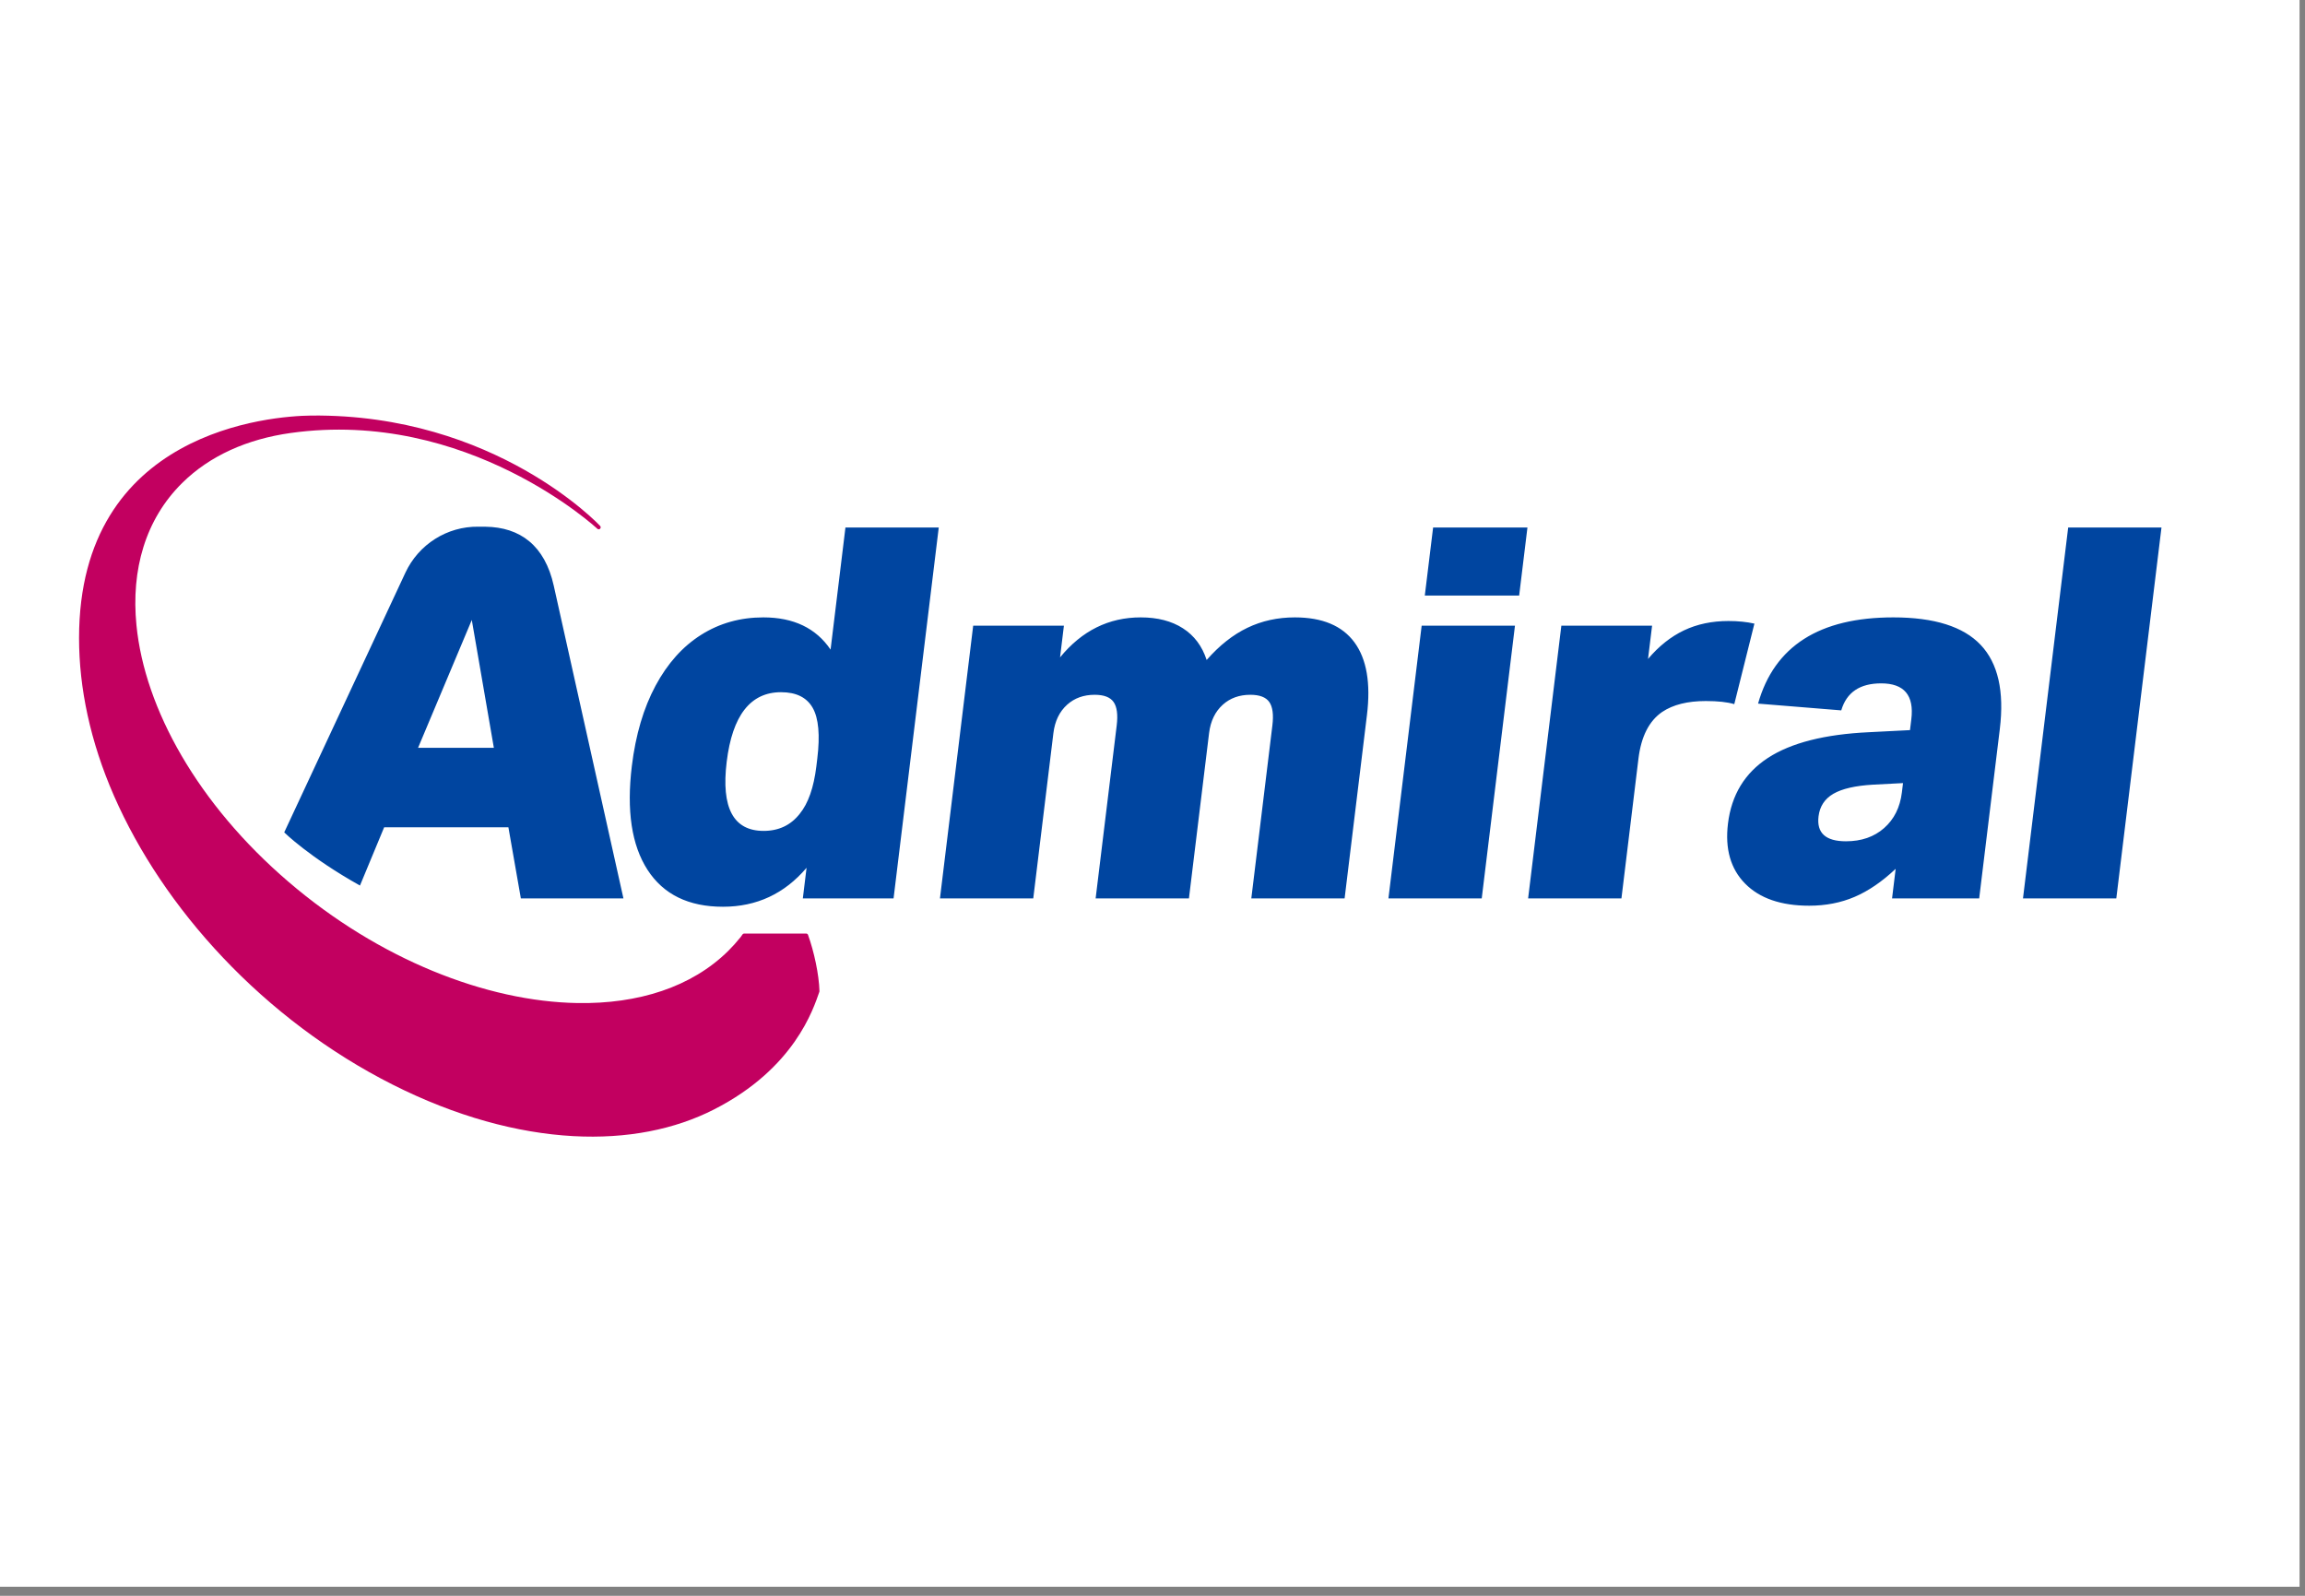
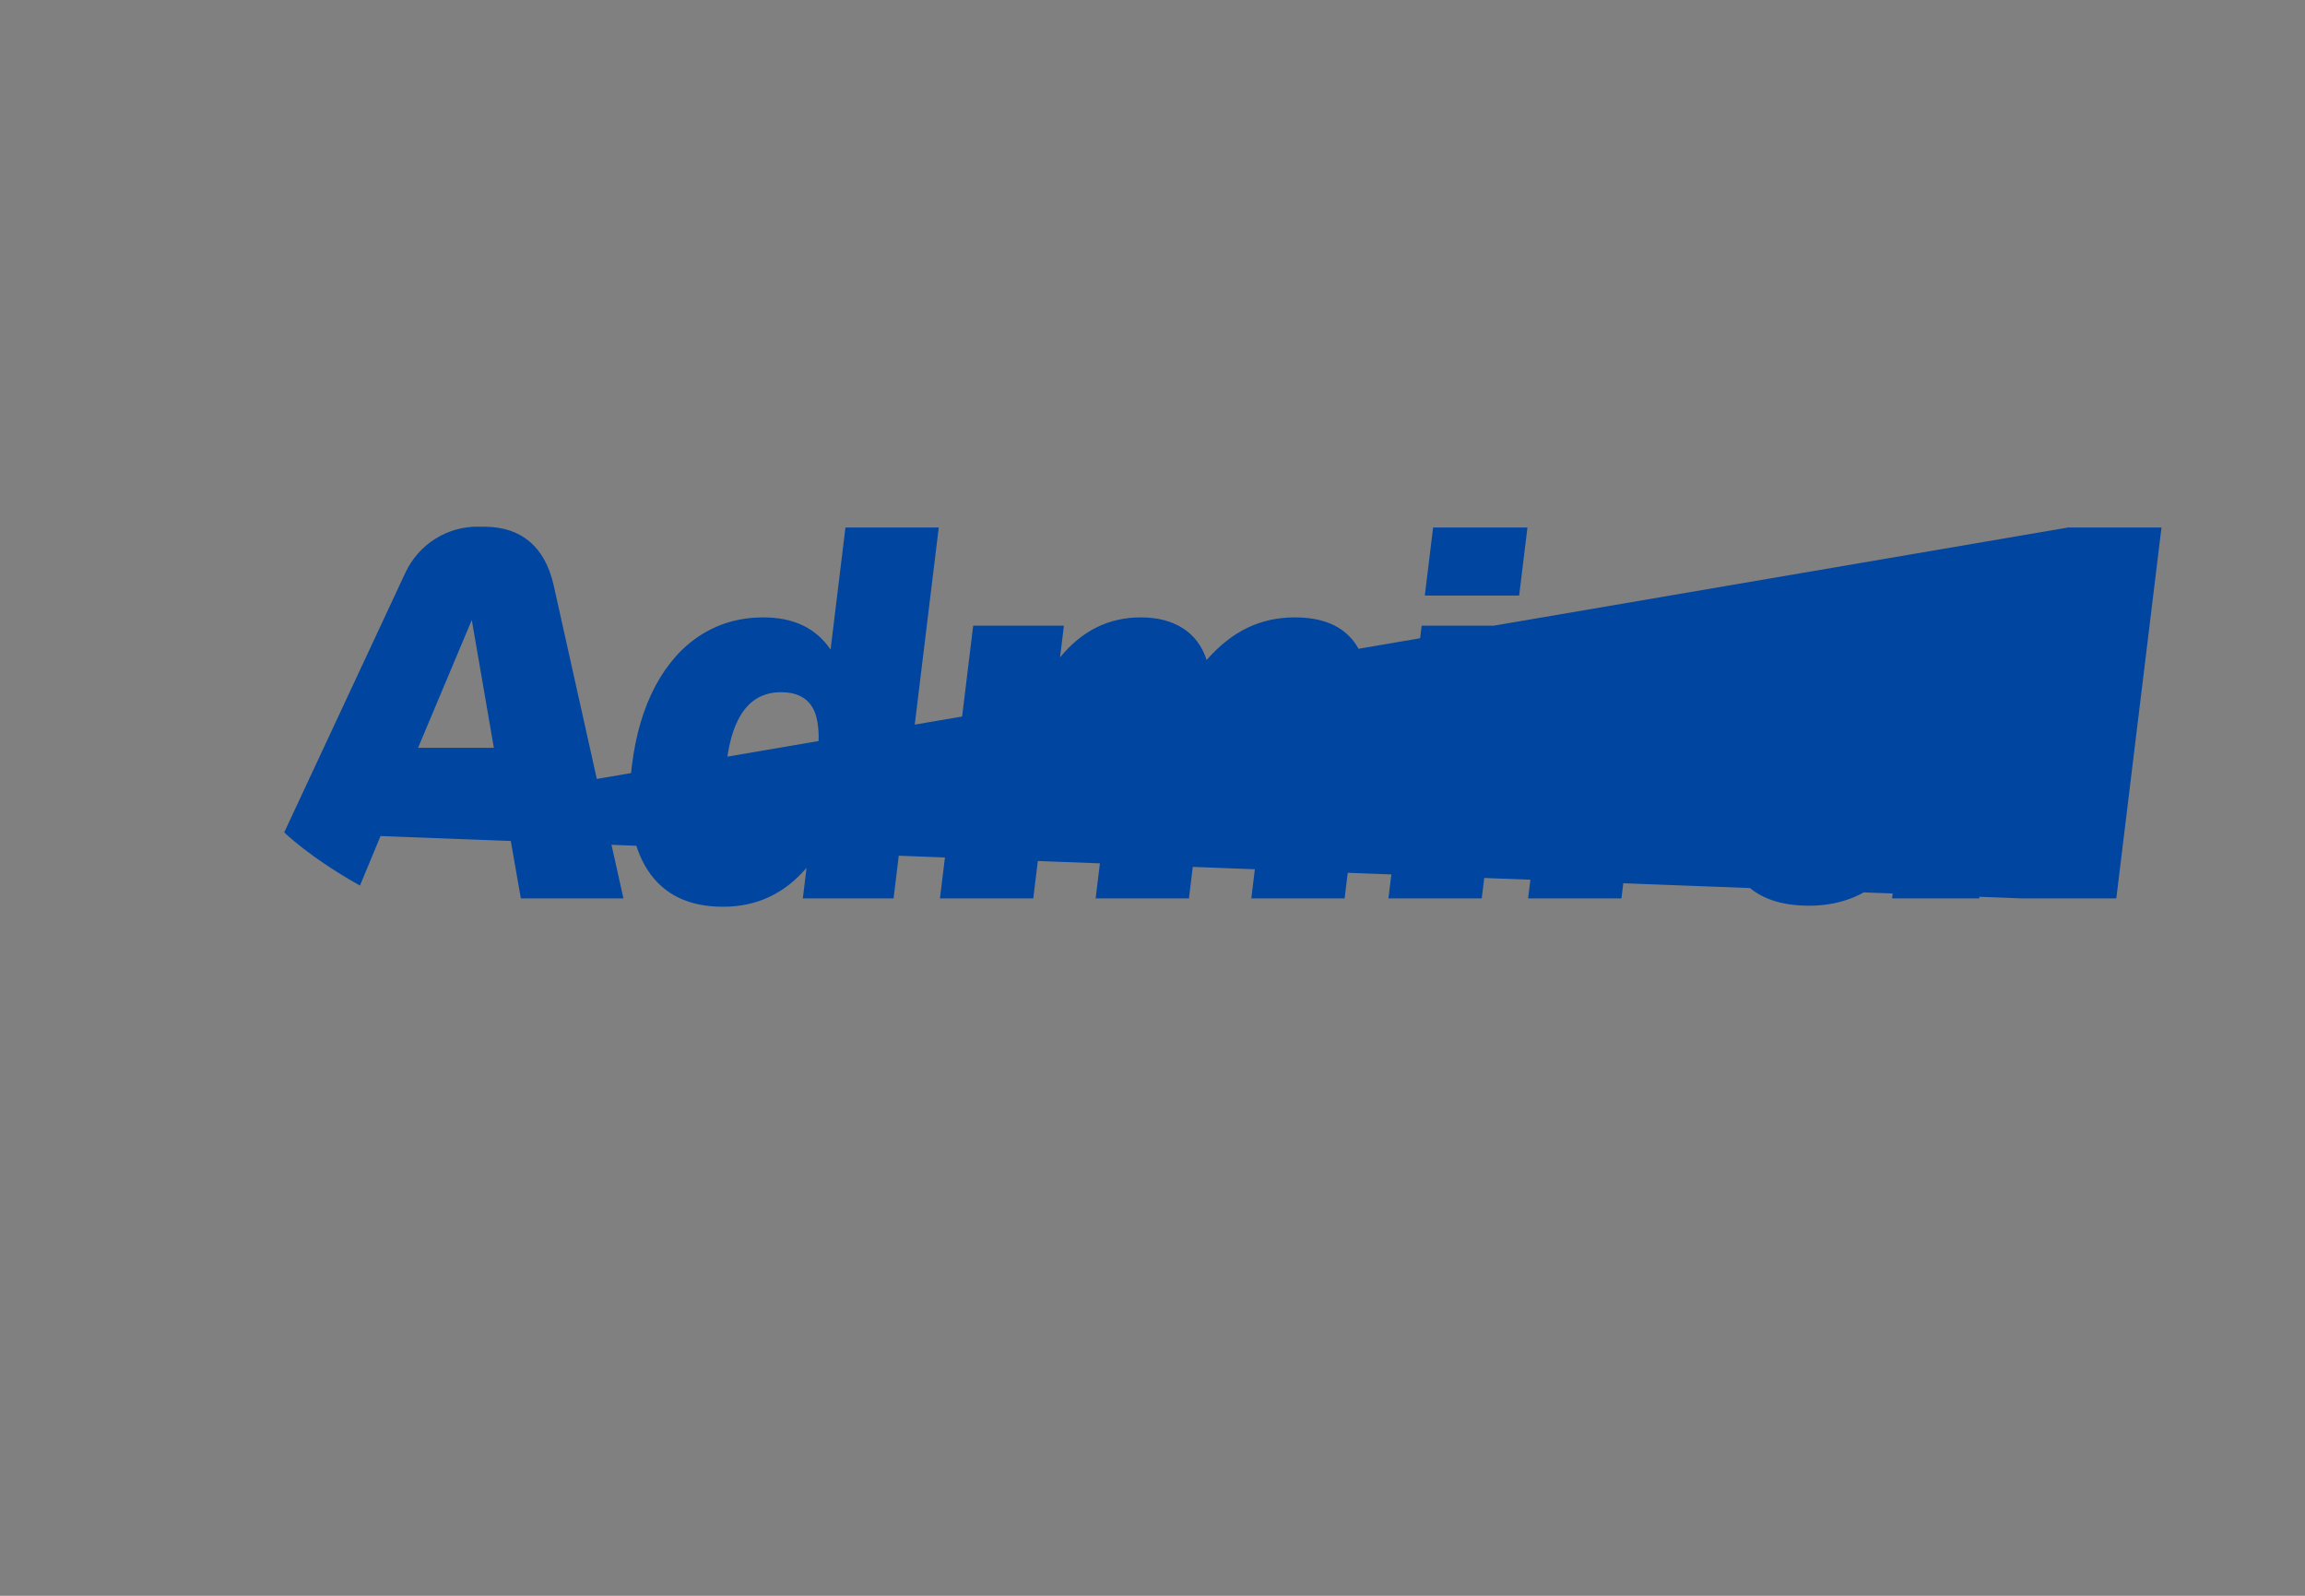
<svg xmlns="http://www.w3.org/2000/svg" xmlns:ns1="http://www.serif.com/" width="130px" height="90px" version="1.1" xml:space="preserve" style="fill-rule:evenodd;clip-rule:evenodd;stroke-linejoin:round;stroke-miterlimit:2;">
  <rect width="100%" height="100%" fill="#808080" stroke="none" />
  <g transform="matrix(1,0,0,1,-182,0)">
    <g id="AD-Confused-130x90" transform="matrix(1.34,0,0,2.571,182,-300.857)">
      <rect x="0" y="117" width="97" height="35" style="fill:none;" />
      <clipPath id="_clip1">
        <rect x="0" y="117" width="97" height="35" />
      </clipPath>
      <g clip-path="url(#_clip1)">
        <g transform="matrix(1.123,0,0,0.662,-454.052,-229.883)">
-           <rect x="404.164" y="523.755" width="86.342" height="52.846" style="fill:white;" />
-         </g>
+           </g>
        <g id="Prime" transform="matrix(0.099,0,0,0.052,-62.538,115.116)">
          <g id="Prime-Safe" ns1:id="Prime Safe" transform="matrix(0.848,0,0,0.799,-212.949,-234.958)">
-             <path d="M2151.44,566.87C2151.44,524.684 2119.16,490.434 2079.39,490.434L1067.84,490.434C1028.07,490.434 995.785,524.684 995.785,566.87L995.785,904.365C995.785,946.551 1028.07,980.801 1067.84,980.801L2079.39,980.801C2119.16,980.801 2151.44,946.551 2151.44,904.365L2151.44,566.87Z" style="fill:none;" />
-           </g>
+             </g>
          <g id="Orbit" transform="matrix(0.845,0,0,0.845,-881.012,-9.355)">
-             <path d="M2162.75,522.315C2162.82,522.212 2163.35,521.492 2163.77,520.885C2163.95,520.614 2164.26,520.451 2164.59,520.451L2195.79,520.451C2196.21,520.451 2196.59,520.715 2196.73,521.11C2199.75,529.413 2202.25,540.887 2202.48,549.188C2202.48,549.311 2202.46,549.433 2202.42,549.55C2199.4,558.079 2189.97,587.714 2149.5,608.232C2129.77,618.233 2105.71,623.057 2078.58,621.582C2050.4,620.049 2019.47,611.755 1987.76,595.879C1955.56,579.756 1926.58,557.845 1902.38,532.478C1878.51,507.452 1859.93,479.753 1847.53,451.68C1835.58,424.613 1829.96,397.76 1829.96,372.959C1829.96,269.159 1926.95,262.05 1946.81,261.851C2039.47,260.923 2092.14,316.954 2092.14,316.954C2092.5,317.346 2092.5,317.961 2092.12,318.343C2091.74,318.726 2091.12,318.739 2090.73,318.374C2090.73,318.374 2025.5,258.149 1936.38,270.56C1914.72,273.576 1895.8,281.798 1881.77,295.592C1863.33,313.72 1856.09,338.818 1858.84,366.498C1862.98,408.29 1889.83,455.933 1935.35,494.633C1980.89,533.361 2034.86,554.396 2080.79,555.15C2111.24,555.651 2138.15,547.23 2156.63,529.067C2158.78,526.949 2160.78,524.736 2162.63,522.437C2162.67,522.392 2162.71,522.352 2162.75,522.315Z" style="fill:rgb(194,0,96);" />
-           </g>
+             </g>
          <g id="Admiral" transform="matrix(0.845,0,0,0.845,302.387,-1466.32)">
-             <path d="M793.641,2227.14L795.52,2211.84C784.418,2224.8 770.395,2231.29 753.45,2231.29C736.16,2231.29 723.514,2225.15 715.511,2212.88C707.509,2200.6 704.877,2183.31 707.616,2161C709.527,2145.44 713.501,2132.09 719.539,2120.93C725.576,2109.78 733.23,2101.31 742.5,2095.52C751.77,2089.72 762.197,2086.83 773.782,2086.83C788.997,2086.83 800.269,2092.19 807.598,2102.91L815.082,2041.96L862.025,2041.96L839.288,2227.14L793.641,2227.14ZM1341.66,2227.14L1343.47,2212.36C1336.64,2218.75 1329.75,2223.42 1322.82,2226.36C1315.89,2229.3 1308.27,2230.77 1299.97,2230.77C1285.8,2230.77 1275.05,2227.1 1267.74,2219.75C1260.43,2212.4 1257.55,2202.41 1259.1,2189.79C1260.86,2175.44 1267.57,2164.51 1279.21,2156.98C1290.85,2149.46 1307.8,2145.18 1330.06,2144.15L1350.68,2143.11L1351.35,2137.66C1352.81,2125.73 1347.75,2119.77 1336.17,2119.77C1325.45,2119.77 1318.76,2124.26 1316.1,2133.25L1274.24,2129.88C1282.43,2101.18 1305.11,2086.83 1342.29,2086.83C1362.86,2086.83 1377.52,2091.41 1386.25,2100.57C1394.98,2109.74 1398.18,2123.74 1395.87,2142.59L1385.49,2227.14L1341.66,2227.14ZM532.719,2194.16C532.719,2194.16 573.984,2106.41 593.679,2064.52C600.351,2050.33 614.705,2041.35 630.387,2041.55C630.946,2041.56 633.426,2041.57 633.987,2041.57C651.421,2041.8 663.819,2050.94 668.319,2070.98C680.02,2123.09 703.386,2227.14 703.386,2227.14L651.774,2227.14L645.503,2191.61L582.999,2191.61L570.829,2220.7C545.456,2206.66 532.719,2194.16 532.719,2194.16ZM1407.53,2227.14L1430.27,2041.96L1477.21,2041.96L1454.48,2227.14L1407.53,2227.14ZM1088.27,2227.14L1104.99,2090.98L1151.93,2090.98L1135.21,2227.14L1088.27,2227.14ZM1158.55,2227.14L1175.27,2090.98L1220.92,2090.98L1218.88,2107.58C1224.33,2101.18 1230.36,2096.43 1236.97,2093.31C1243.58,2090.2 1251.03,2088.64 1259.33,2088.64C1264.17,2088.64 1268.53,2089.08 1272.4,2089.94L1262.28,2130.14C1258.77,2129.1 1253.99,2128.59 1247.94,2128.59C1238.78,2128.59 1231.47,2130.4 1226.01,2134.03C1219.4,2138.53 1215.42,2146.31 1214.06,2157.37L1205.5,2227.14L1158.55,2227.14ZM1019.28,2227.14L1029.88,2140.77C1030.54,2135.41 1030.03,2131.52 1028.34,2129.1C1026.64,2126.68 1023.46,2125.47 1018.8,2125.47C1013.26,2125.47 1008.65,2127.12 1004.96,2130.4C1001.08,2133.86 998.768,2138.61 998.025,2144.66L987.898,2227.14L940.955,2227.14L951.559,2140.77C952.217,2135.41 951.701,2131.52 950.009,2129.1C948.318,2126.68 945.139,2125.47 940.47,2125.47C934.937,2125.47 930.327,2127.12 926.638,2130.4C922.755,2133.86 920.442,2138.61 919.699,2144.66L909.573,2227.14L862.63,2227.14L879.348,2090.98L924.995,2090.98L923.052,2106.8C934.023,2093.49 947.549,2086.83 963.629,2086.83C972.101,2086.83 979.184,2088.64 984.876,2092.28C990.568,2095.91 994.546,2101.18 996.809,2108.1C1003.23,2100.83 1010.07,2095.47 1017.33,2092.02C1024.58,2088.56 1032.53,2086.83 1041.18,2086.83C1055.01,2086.83 1065,2090.98 1071.16,2099.28C1077.32,2107.58 1079.42,2119.68 1077.46,2135.59L1066.22,2227.14L1019.28,2227.14ZM1347.17,2169.56L1332.03,2170.34C1323.15,2170.86 1316.53,2172.37 1312.15,2174.88C1307.78,2177.39 1305.29,2181.15 1304.67,2186.16C1303.65,2194.46 1308.25,2198.61 1318.45,2198.61C1326.23,2198.61 1332.64,2196.41 1337.67,2192C1342.71,2187.59 1345.68,2181.67 1346.6,2174.23L1347.17,2169.56ZM800.911,2157.37C802.354,2145.62 801.579,2137.14 798.585,2131.96C795.591,2126.77 790.29,2124.18 782.682,2124.18C767.294,2124.18 758.177,2135.76 755.333,2158.93C752.509,2181.93 758.705,2193.42 773.92,2193.42C781.528,2193.42 787.584,2190.57 792.089,2184.87C796.357,2179.68 799.138,2171.81 800.433,2161.26L800.911,2157.37ZM627.087,2088.12L600.061,2151.93L638.186,2151.93L627.087,2088.12ZM1106.57,2075.94L1110.75,2041.96L1158.21,2041.96L1154.04,2075.94L1106.57,2075.94Z" style="fill:rgb(0,69,160);fill-rule:nonzero;" />
+             <path d="M793.641,2227.14L795.52,2211.84C784.418,2224.8 770.395,2231.29 753.45,2231.29C736.16,2231.29 723.514,2225.15 715.511,2212.88C707.509,2200.6 704.877,2183.31 707.616,2161C709.527,2145.44 713.501,2132.09 719.539,2120.93C725.576,2109.78 733.23,2101.31 742.5,2095.52C751.77,2089.72 762.197,2086.83 773.782,2086.83C788.997,2086.83 800.269,2092.19 807.598,2102.91L815.082,2041.96L862.025,2041.96L839.288,2227.14L793.641,2227.14ZM1341.66,2227.14L1343.47,2212.36C1336.64,2218.75 1329.75,2223.42 1322.82,2226.36C1315.89,2229.3 1308.27,2230.77 1299.97,2230.77C1285.8,2230.77 1275.05,2227.1 1267.74,2219.75C1260.43,2212.4 1257.55,2202.41 1259.1,2189.79C1260.86,2175.44 1267.57,2164.51 1279.21,2156.98C1290.85,2149.46 1307.8,2145.18 1330.06,2144.15L1350.68,2143.11L1351.35,2137.66C1352.81,2125.73 1347.75,2119.77 1336.17,2119.77C1325.45,2119.77 1318.76,2124.26 1316.1,2133.25L1274.24,2129.88C1282.43,2101.18 1305.11,2086.83 1342.29,2086.83C1362.86,2086.83 1377.52,2091.41 1386.25,2100.57C1394.98,2109.74 1398.18,2123.74 1395.87,2142.59L1385.49,2227.14L1341.66,2227.14ZM532.719,2194.16C532.719,2194.16 573.984,2106.41 593.679,2064.52C600.351,2050.33 614.705,2041.35 630.387,2041.55C630.946,2041.56 633.426,2041.57 633.987,2041.57C651.421,2041.8 663.819,2050.94 668.319,2070.98C680.02,2123.09 703.386,2227.14 703.386,2227.14L651.774,2227.14L645.503,2191.61L582.999,2191.61L570.829,2220.7C545.456,2206.66 532.719,2194.16 532.719,2194.16ZL1430.27,2041.96L1477.21,2041.96L1454.48,2227.14L1407.53,2227.14ZM1088.27,2227.14L1104.99,2090.98L1151.93,2090.98L1135.21,2227.14L1088.27,2227.14ZM1158.55,2227.14L1175.27,2090.98L1220.92,2090.98L1218.88,2107.58C1224.33,2101.18 1230.36,2096.43 1236.97,2093.31C1243.58,2090.2 1251.03,2088.64 1259.33,2088.64C1264.17,2088.64 1268.53,2089.08 1272.4,2089.94L1262.28,2130.14C1258.77,2129.1 1253.99,2128.59 1247.94,2128.59C1238.78,2128.59 1231.47,2130.4 1226.01,2134.03C1219.4,2138.53 1215.42,2146.31 1214.06,2157.37L1205.5,2227.14L1158.55,2227.14ZM1019.28,2227.14L1029.88,2140.77C1030.54,2135.41 1030.03,2131.52 1028.34,2129.1C1026.64,2126.68 1023.46,2125.47 1018.8,2125.47C1013.26,2125.47 1008.65,2127.12 1004.96,2130.4C1001.08,2133.86 998.768,2138.61 998.025,2144.66L987.898,2227.14L940.955,2227.14L951.559,2140.77C952.217,2135.41 951.701,2131.52 950.009,2129.1C948.318,2126.68 945.139,2125.47 940.47,2125.47C934.937,2125.47 930.327,2127.12 926.638,2130.4C922.755,2133.86 920.442,2138.61 919.699,2144.66L909.573,2227.14L862.63,2227.14L879.348,2090.98L924.995,2090.98L923.052,2106.8C934.023,2093.49 947.549,2086.83 963.629,2086.83C972.101,2086.83 979.184,2088.64 984.876,2092.28C990.568,2095.91 994.546,2101.18 996.809,2108.1C1003.23,2100.83 1010.07,2095.47 1017.33,2092.02C1024.58,2088.56 1032.53,2086.83 1041.18,2086.83C1055.01,2086.83 1065,2090.98 1071.16,2099.28C1077.32,2107.58 1079.42,2119.68 1077.46,2135.59L1066.22,2227.14L1019.28,2227.14ZM1347.17,2169.56L1332.03,2170.34C1323.15,2170.86 1316.53,2172.37 1312.15,2174.88C1307.78,2177.39 1305.29,2181.15 1304.67,2186.16C1303.65,2194.46 1308.25,2198.61 1318.45,2198.61C1326.23,2198.61 1332.64,2196.41 1337.67,2192C1342.71,2187.59 1345.68,2181.67 1346.6,2174.23L1347.17,2169.56ZM800.911,2157.37C802.354,2145.62 801.579,2137.14 798.585,2131.96C795.591,2126.77 790.29,2124.18 782.682,2124.18C767.294,2124.18 758.177,2135.76 755.333,2158.93C752.509,2181.93 758.705,2193.42 773.92,2193.42C781.528,2193.42 787.584,2190.57 792.089,2184.87C796.357,2179.68 799.138,2171.81 800.433,2161.26L800.911,2157.37ZM627.087,2088.12L600.061,2151.93L638.186,2151.93L627.087,2088.12ZM1106.57,2075.94L1110.75,2041.96L1158.21,2041.96L1154.04,2075.94L1106.57,2075.94Z" style="fill:rgb(0,69,160);fill-rule:nonzero;" />
          </g>
        </g>
      </g>
    </g>
  </g>
</svg>